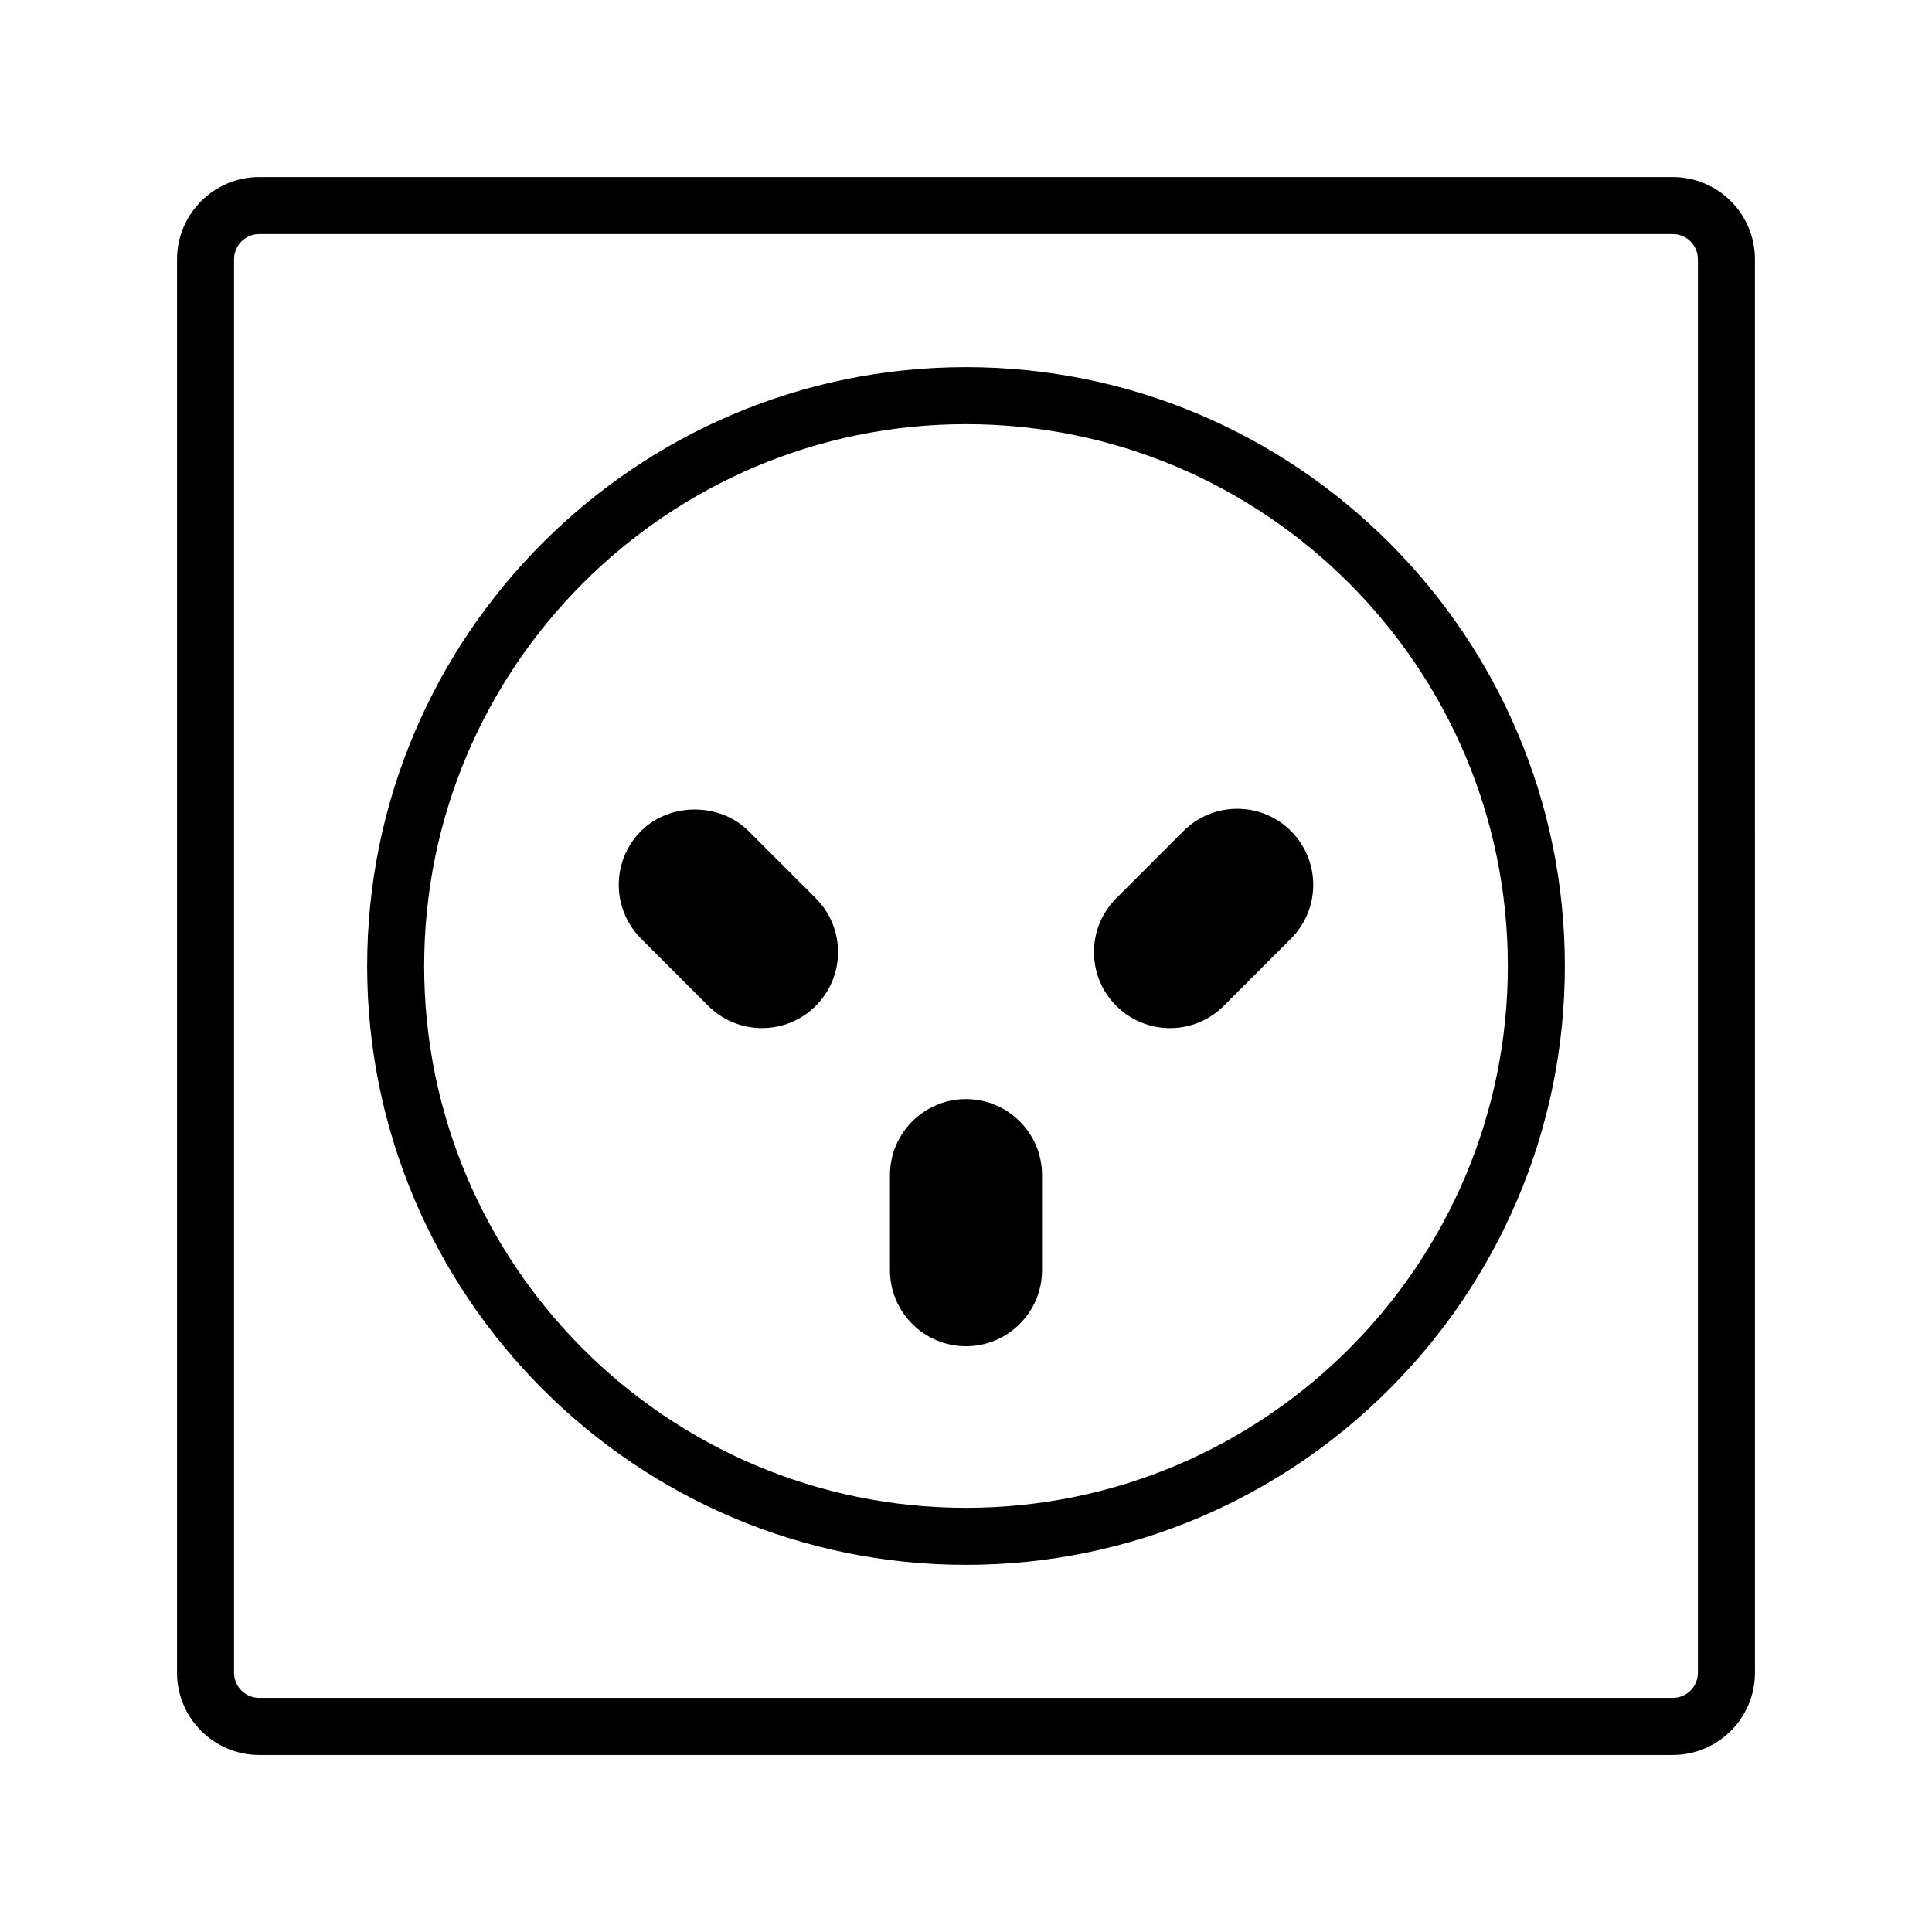
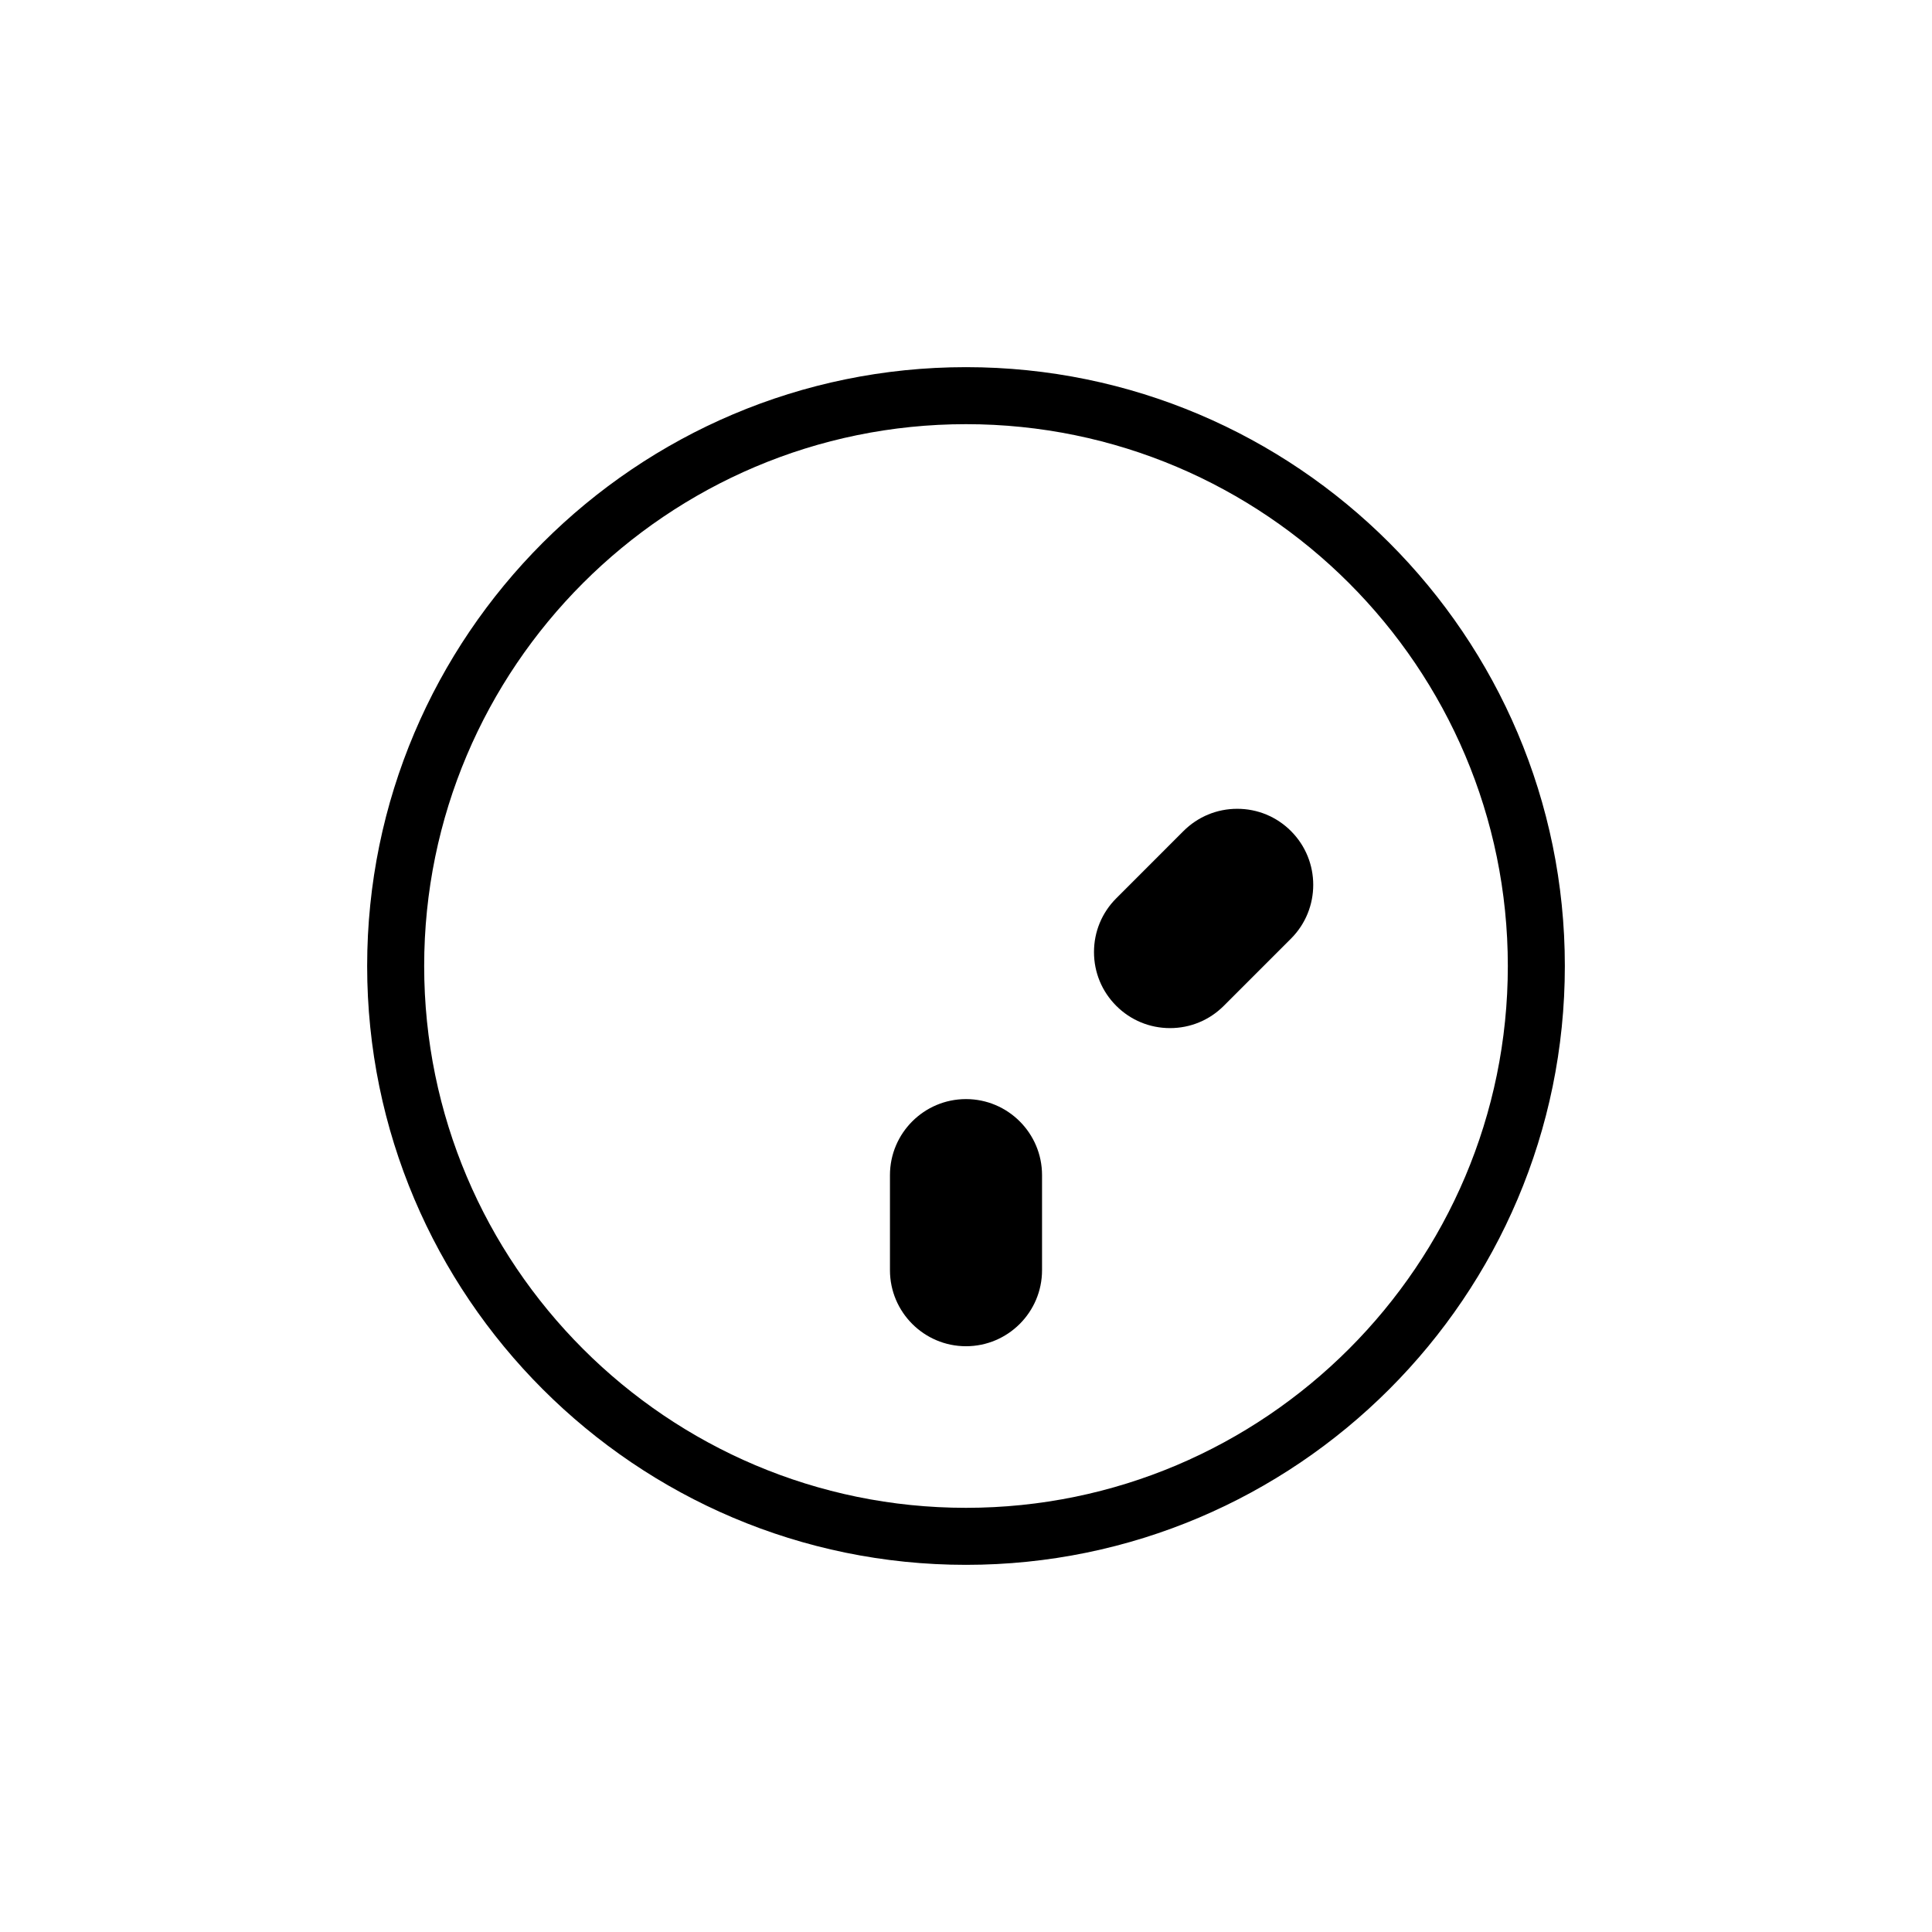
<svg xmlns="http://www.w3.org/2000/svg" fill="#000000" width="800px" height="800px" version="1.1" viewBox="144 144 512 512">
  <g>
-     <path d="m587.3 190.92h-374.6c-12.012 0-21.785 9.77-21.785 21.785v374.6c0 12.012 9.773 21.781 21.785 21.781h374.6c12.012 0 21.781-9.77 21.781-21.781l-0.004-374.6c0-12.016-9.766-21.785-21.777-21.785zm6.664 396.38c0 3.672-2.992 6.664-6.664 6.664h-374.6c-3.68 0-6.672-2.992-6.672-6.664v-374.6c0-3.68 2.992-6.672 6.672-6.672h374.6c3.672 0 6.664 2.992 6.664 6.672z" />
    <path d="m400 241.3c-87.508 0-158.7 71.191-158.7 158.7-0.004 87.508 71.191 158.7 158.7 158.7 87.504 0 158.7-71.195 158.7-158.7 0-87.508-71.195-158.7-158.7-158.7zm0 302.29c-79.172 0-143.59-64.41-143.59-143.59s64.41-143.59 143.59-143.59c79.172 0 143.59 64.41 143.59 143.59 0 79.172-64.414 143.59-143.59 143.59z" />
    <path d="m400 435.27c-11.113 0-20.152 9.039-20.152 20.152v25.191c0 11.113 9.039 20.152 20.152 20.152s20.152-9.039 20.152-20.152v-25.191c0-11.113-9.039-20.152-20.152-20.152z" />
-     <path d="m342.37 364.24c-7.617-7.609-20.883-7.613-28.5 0-7.856 7.859-7.856 20.641 0 28.5l17.816 17.809c3.805 3.809 8.867 5.906 14.254 5.906s10.445-2.098 14.242-5.898c3.809-3.809 5.906-8.867 5.906-14.254 0-5.387-2.098-10.445-5.906-14.254z" />
    <path d="m471.88 358.34c-5.379 0-10.438 2.098-14.246 5.898l-17.809 17.816c-3.809 3.805-5.906 8.867-5.906 14.254s2.098 10.445 5.898 14.246c3.809 3.809 8.867 5.906 14.254 5.906 5.379 0 10.438-2.098 14.246-5.906l17.809-17.809c7.859-7.859 7.859-20.641 0-28.5-3.809-3.812-8.867-5.906-14.246-5.906z" />
  </g>
</svg>